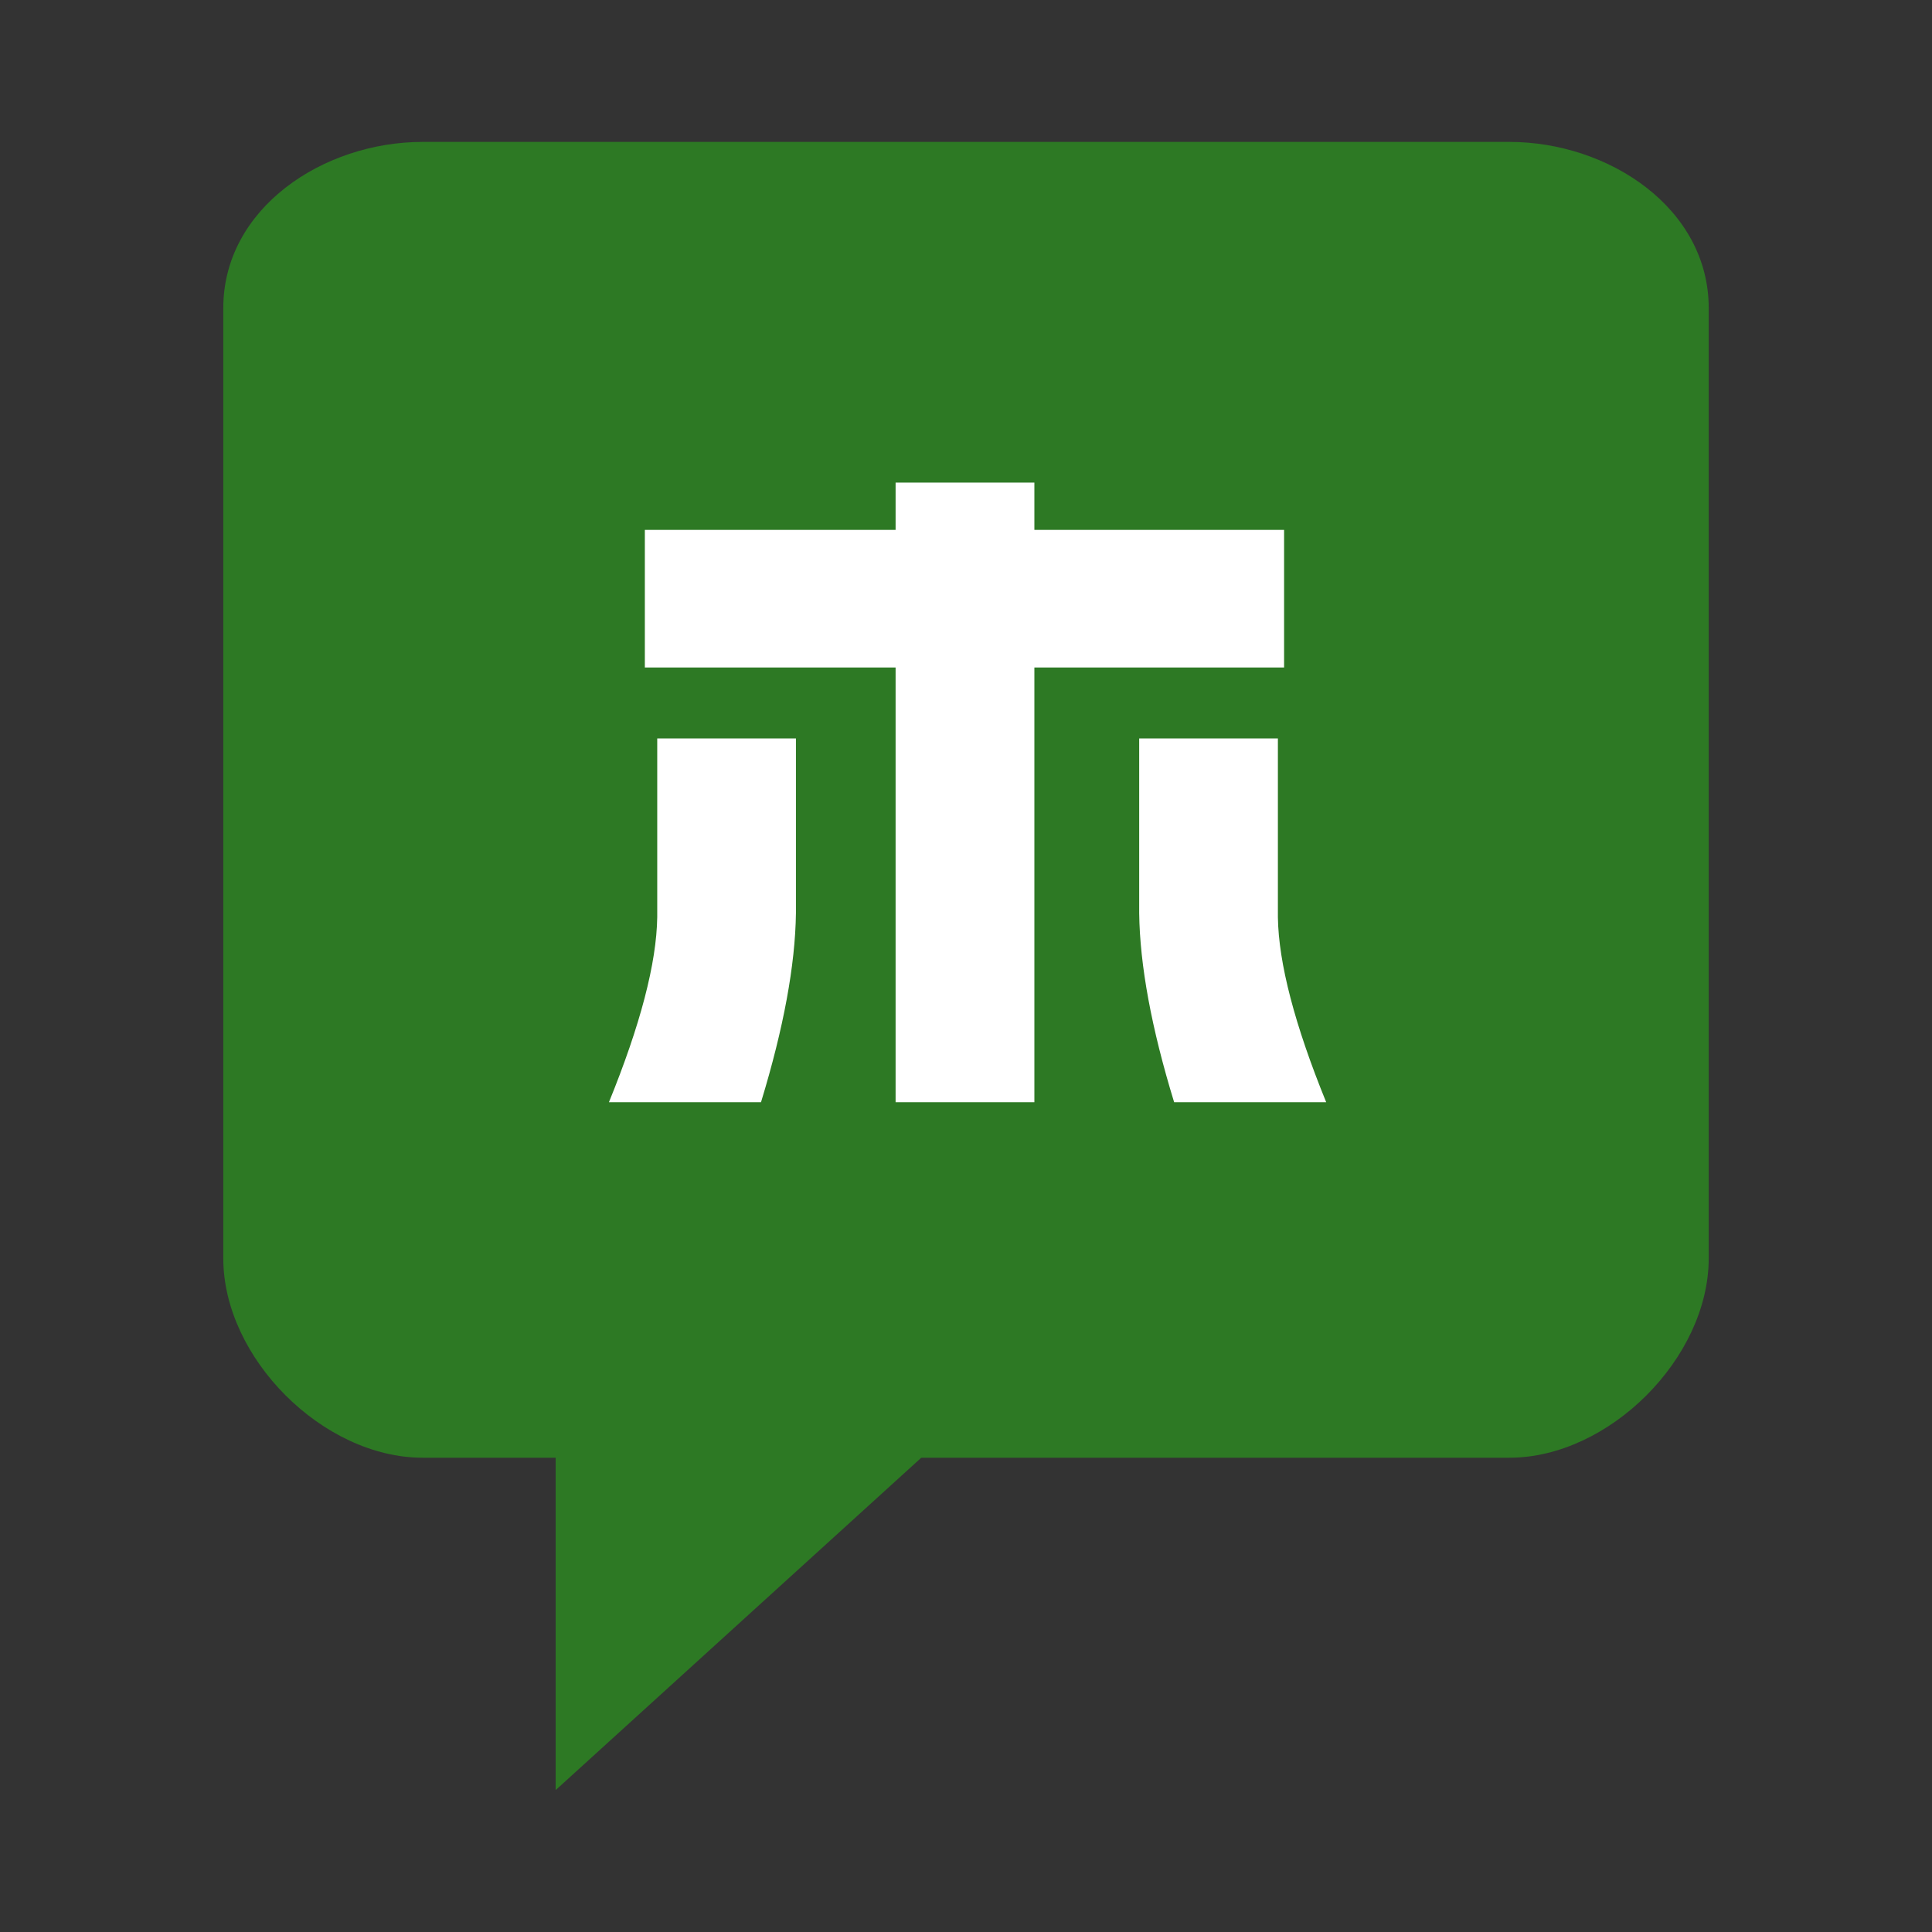
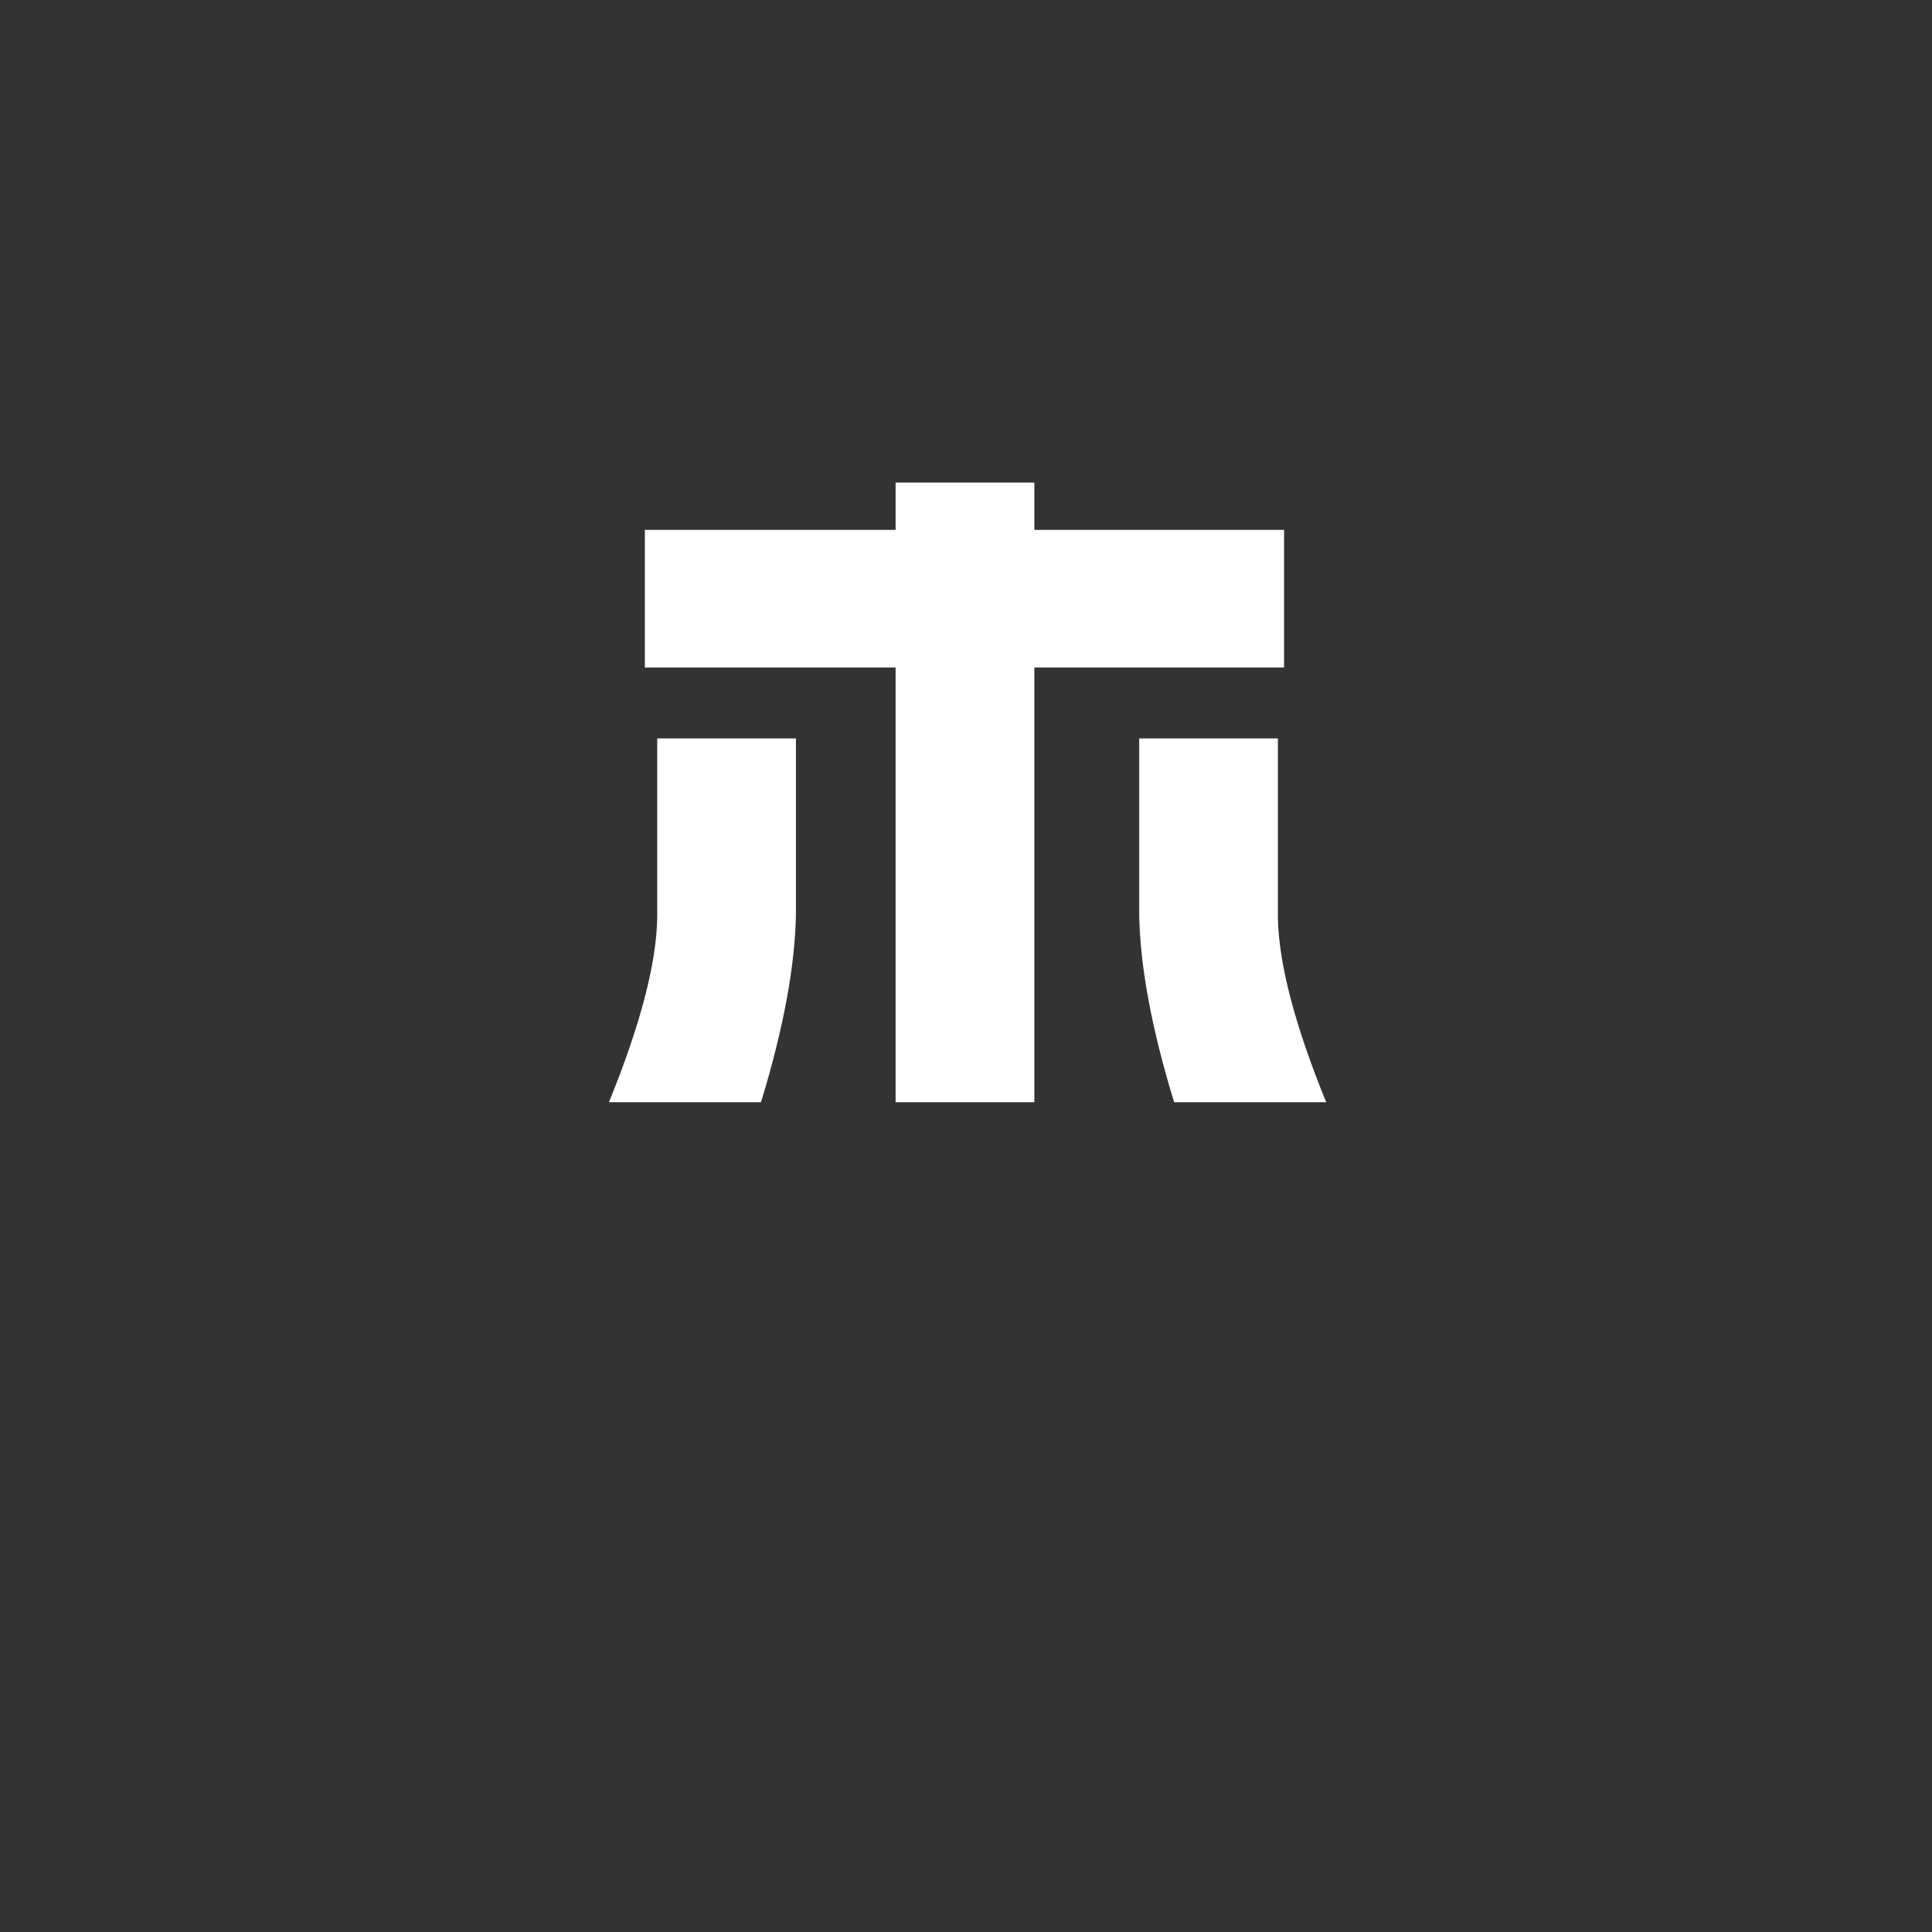
<svg xmlns="http://www.w3.org/2000/svg" width="500" zoomAndPan="magnify" viewBox="0 0 375 375" height="500" preserveAspectRatio="xMidYMid meet" version="1.0">
  <rect x="0" y="0" width="375" height="375" fill="#333333" stroke="none" />
  <defs>
    <g />
    <clipPath id="e7e83b43b1">
      <path d="M 43.34 27.543 L 331.66 27.543 L 331.66 348 L 43.34 348 Z M 43.34 27.543 " clip-rule="nonzero" />
    </clipPath>
    <clipPath id="d19d56af0a">
      <path d="M 292.953 27.543 C 312.305 27.543 331.66 40.445 331.66 59.797 L 331.66 244.238 C 331.66 263.594 312.305 282.945 292.953 282.945 L 178.816 282.945 L 107.852 347.457 L 107.852 282.945 L 82.047 282.945 C 62.695 282.945 43.34 263.594 43.34 244.238 L 43.34 59.797 C 43.34 40.445 62.695 27.543 82.047 27.543 Z M 292.953 27.543 " clip-rule="nonzero" />
    </clipPath>
    <clipPath id="4b9b0beb6b">
-       <path d="M 0.34 0.543 L 288.66 0.543 L 288.66 320.52 L 0.34 320.52 Z M 0.34 0.543 " clip-rule="nonzero" />
-     </clipPath>
+       </clipPath>
    <clipPath id="2a7165a9a7">
-       <path d="M 249.953 0.543 C 269.305 0.543 288.66 13.445 288.66 32.797 L 288.66 217.238 C 288.66 236.594 269.305 255.945 249.953 255.945 L 135.816 255.945 L 64.852 320.457 L 64.852 255.945 L 39.047 255.945 C 19.695 255.945 0.34 236.594 0.34 217.238 L 0.34 32.797 C 0.34 13.445 19.695 0.543 39.047 0.543 Z M 249.953 0.543 " clip-rule="nonzero" />
-     </clipPath>
+       </clipPath>
    <clipPath id="1841ffe97d">
-       <rect x="0" width="289" y="0" height="321" />
-     </clipPath>
+       </clipPath>
    <clipPath id="6d31e39026">
      <rect x="0" width="156" y="0" height="275" />
    </clipPath>
  </defs>
  <g clip-path="url(#e7e83b43b1)">
    <g clip-path="url(#d19d56af0a)">
      <g transform="matrix(1, 0, 0, 1, 43, 27)">
        <g clip-path="url(#1841ffe97d)">
          <g clip-path="url(#4b9b0beb6b)">
            <g clip-path="url(#2a7165a9a7)">
-               <path fill="#2d7924" d="M 0.34 0.543 L 288.66 0.543 L 288.66 320.395 L 0.34 320.395 Z M 0.34 0.543 " fill-opacity="1" fill-rule="nonzero" />
+               <path fill="#2d7924" d="M 0.34 0.543 L 288.66 0.543 L 288.66 320.395 L 0.34 320.395 Z " fill-opacity="1" fill-rule="nonzero" />
            </g>
          </g>
        </g>
      </g>
    </g>
  </g>
  <g transform="matrix(1, 0, 0, 1, 110, 0)">
    <g clip-path="url(#6d31e39026)">
      <g fill="#ffffff" fill-opacity="1">
        <g transform="translate(0.21, 214.143)">
          <g>
            <path d="M 14.953 -111.297 L 63.625 -111.297 L 63.625 -120.469 L 90.562 -120.469 L 90.562 -111.297 L 139.031 -111.297 L 139.031 -84.578 L 90.562 -84.578 L 90.562 -0.203 L 63.625 -0.203 L 63.625 -84.578 L 14.953 -84.578 Z M 44.281 -70.812 L 44.281 -36.906 C 44.145 -26.789 41.883 -14.555 37.5 -0.203 L 7.984 -0.203 C 14.098 -15.223 17.223 -27.191 17.359 -36.109 L 17.359 -70.812 Z M 110.906 -70.812 L 137.828 -70.812 L 137.828 -36.109 C 137.961 -27.191 141.086 -15.223 147.203 -0.203 L 117.688 -0.203 C 113.289 -14.555 111.031 -26.789 110.906 -36.906 Z M 110.906 -70.812 " />
          </g>
        </g>
      </g>
    </g>
  </g>
</svg>